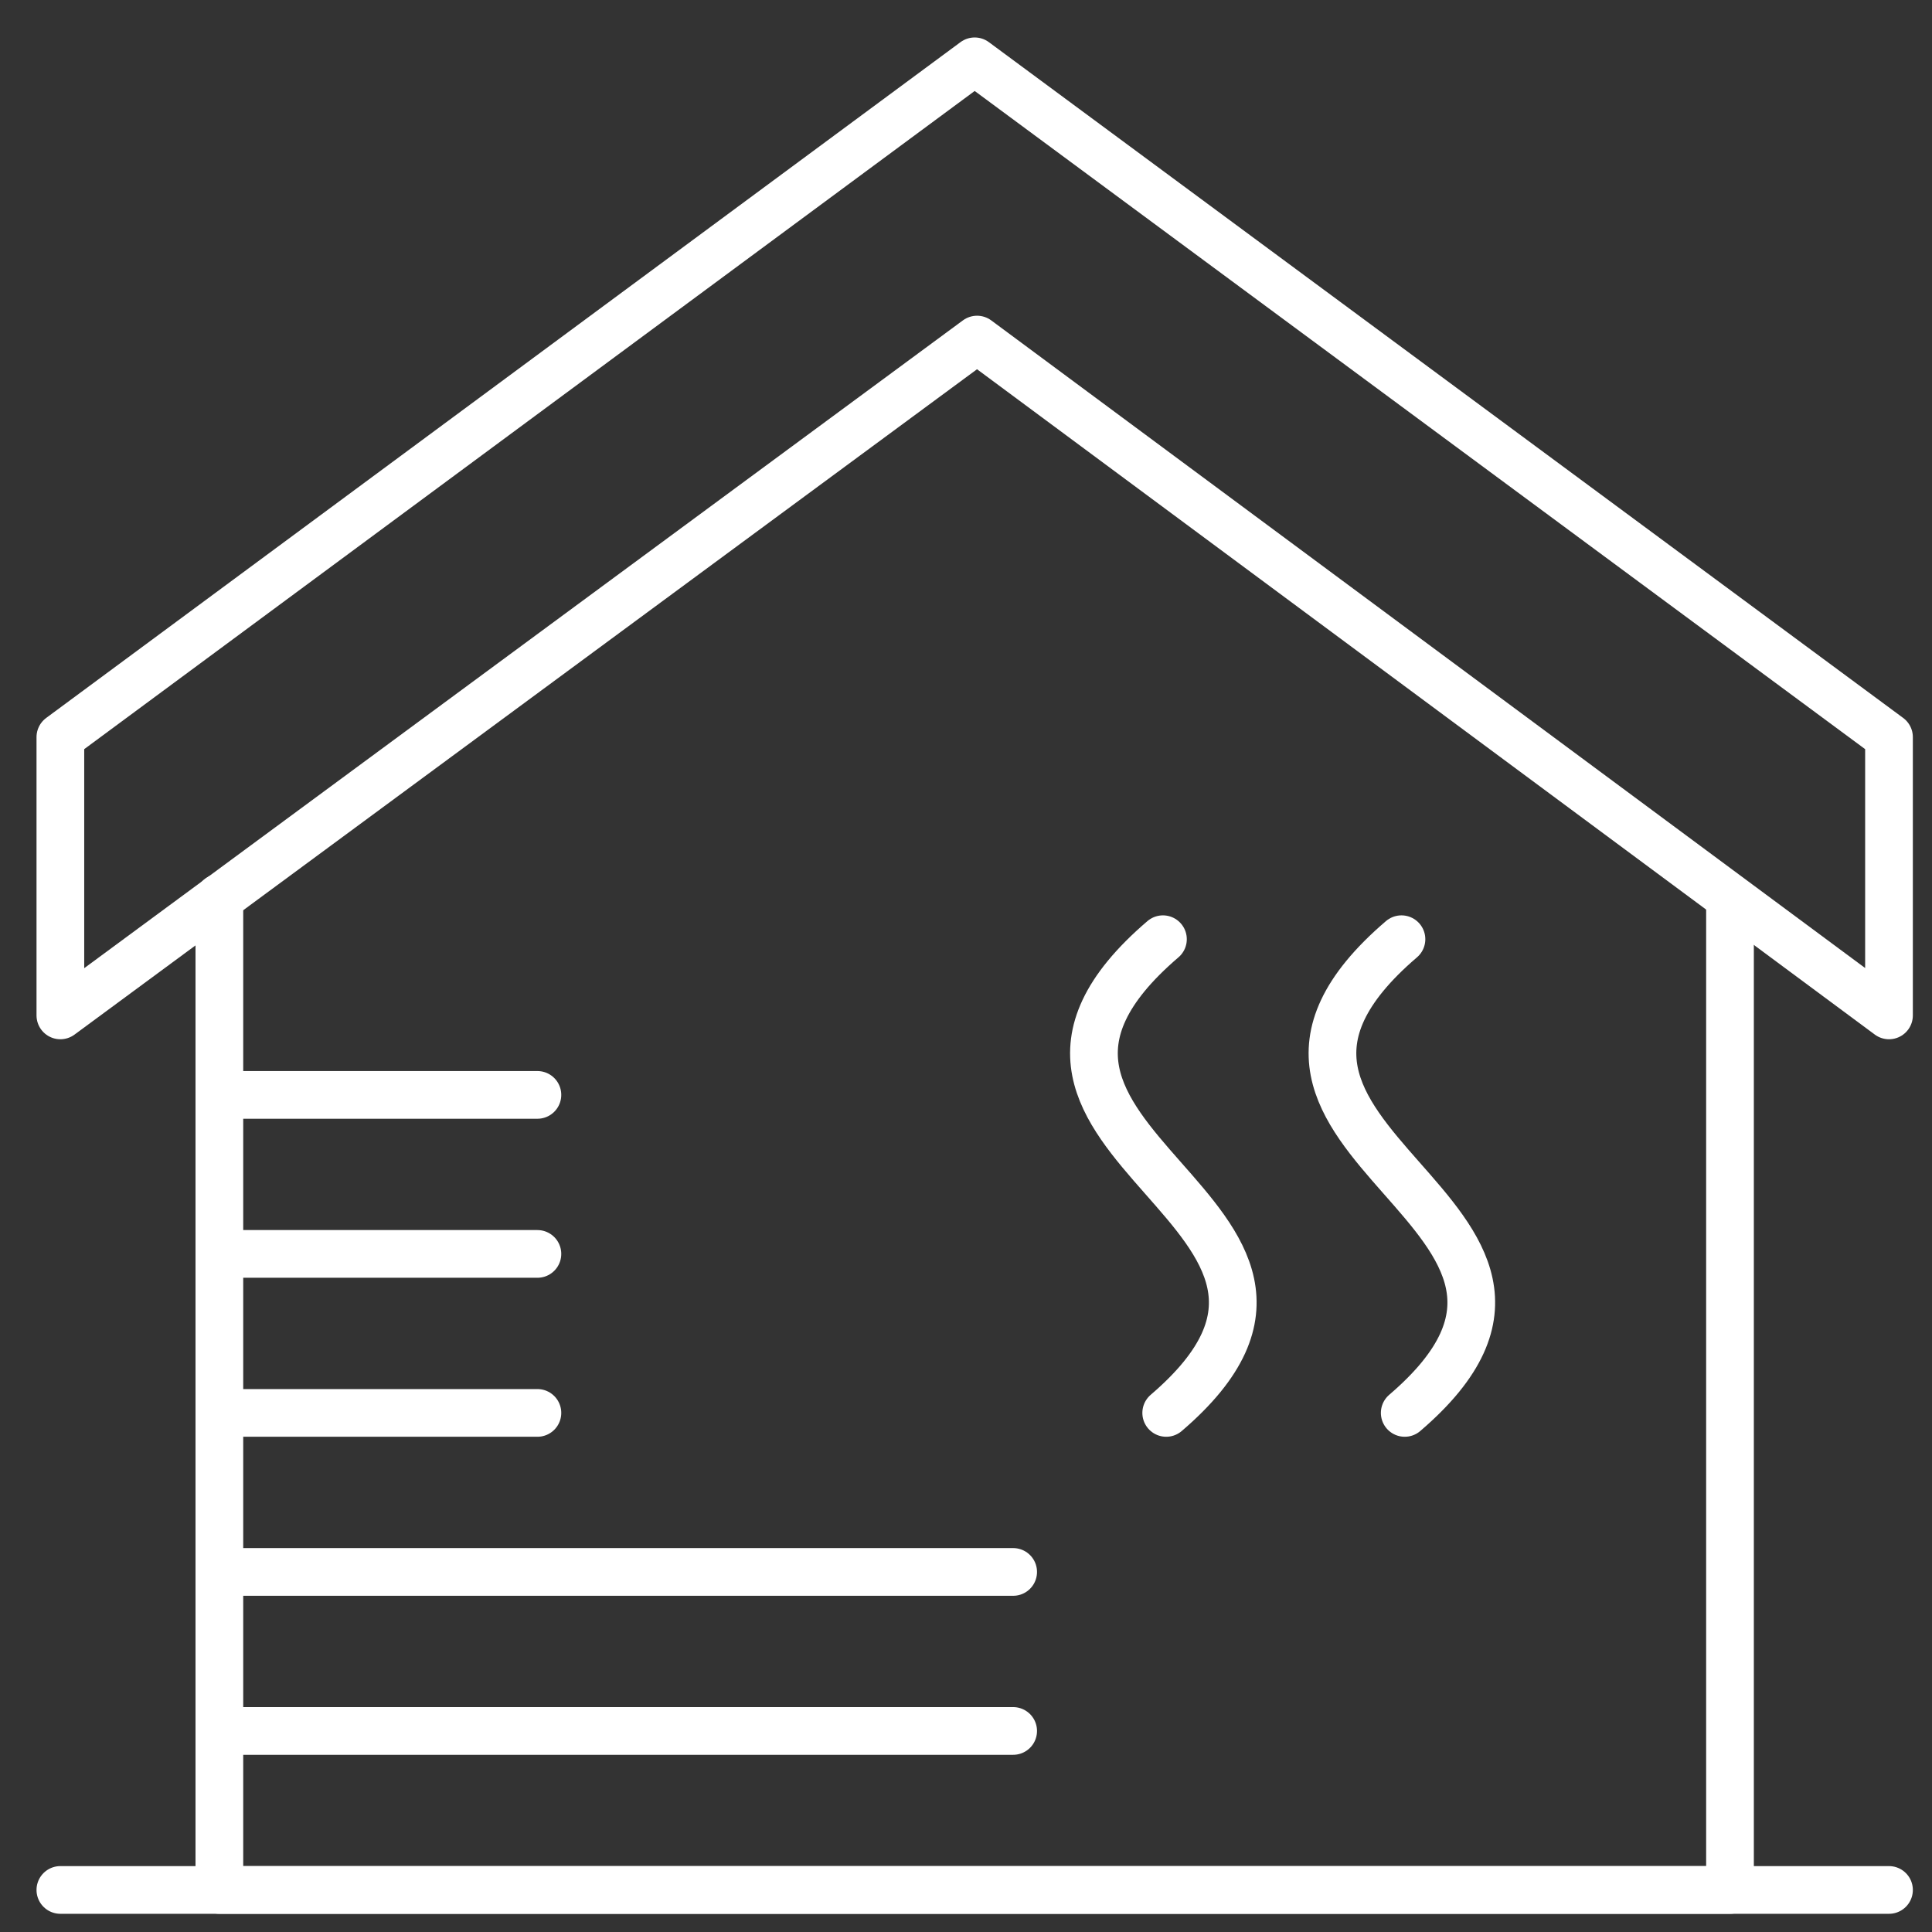
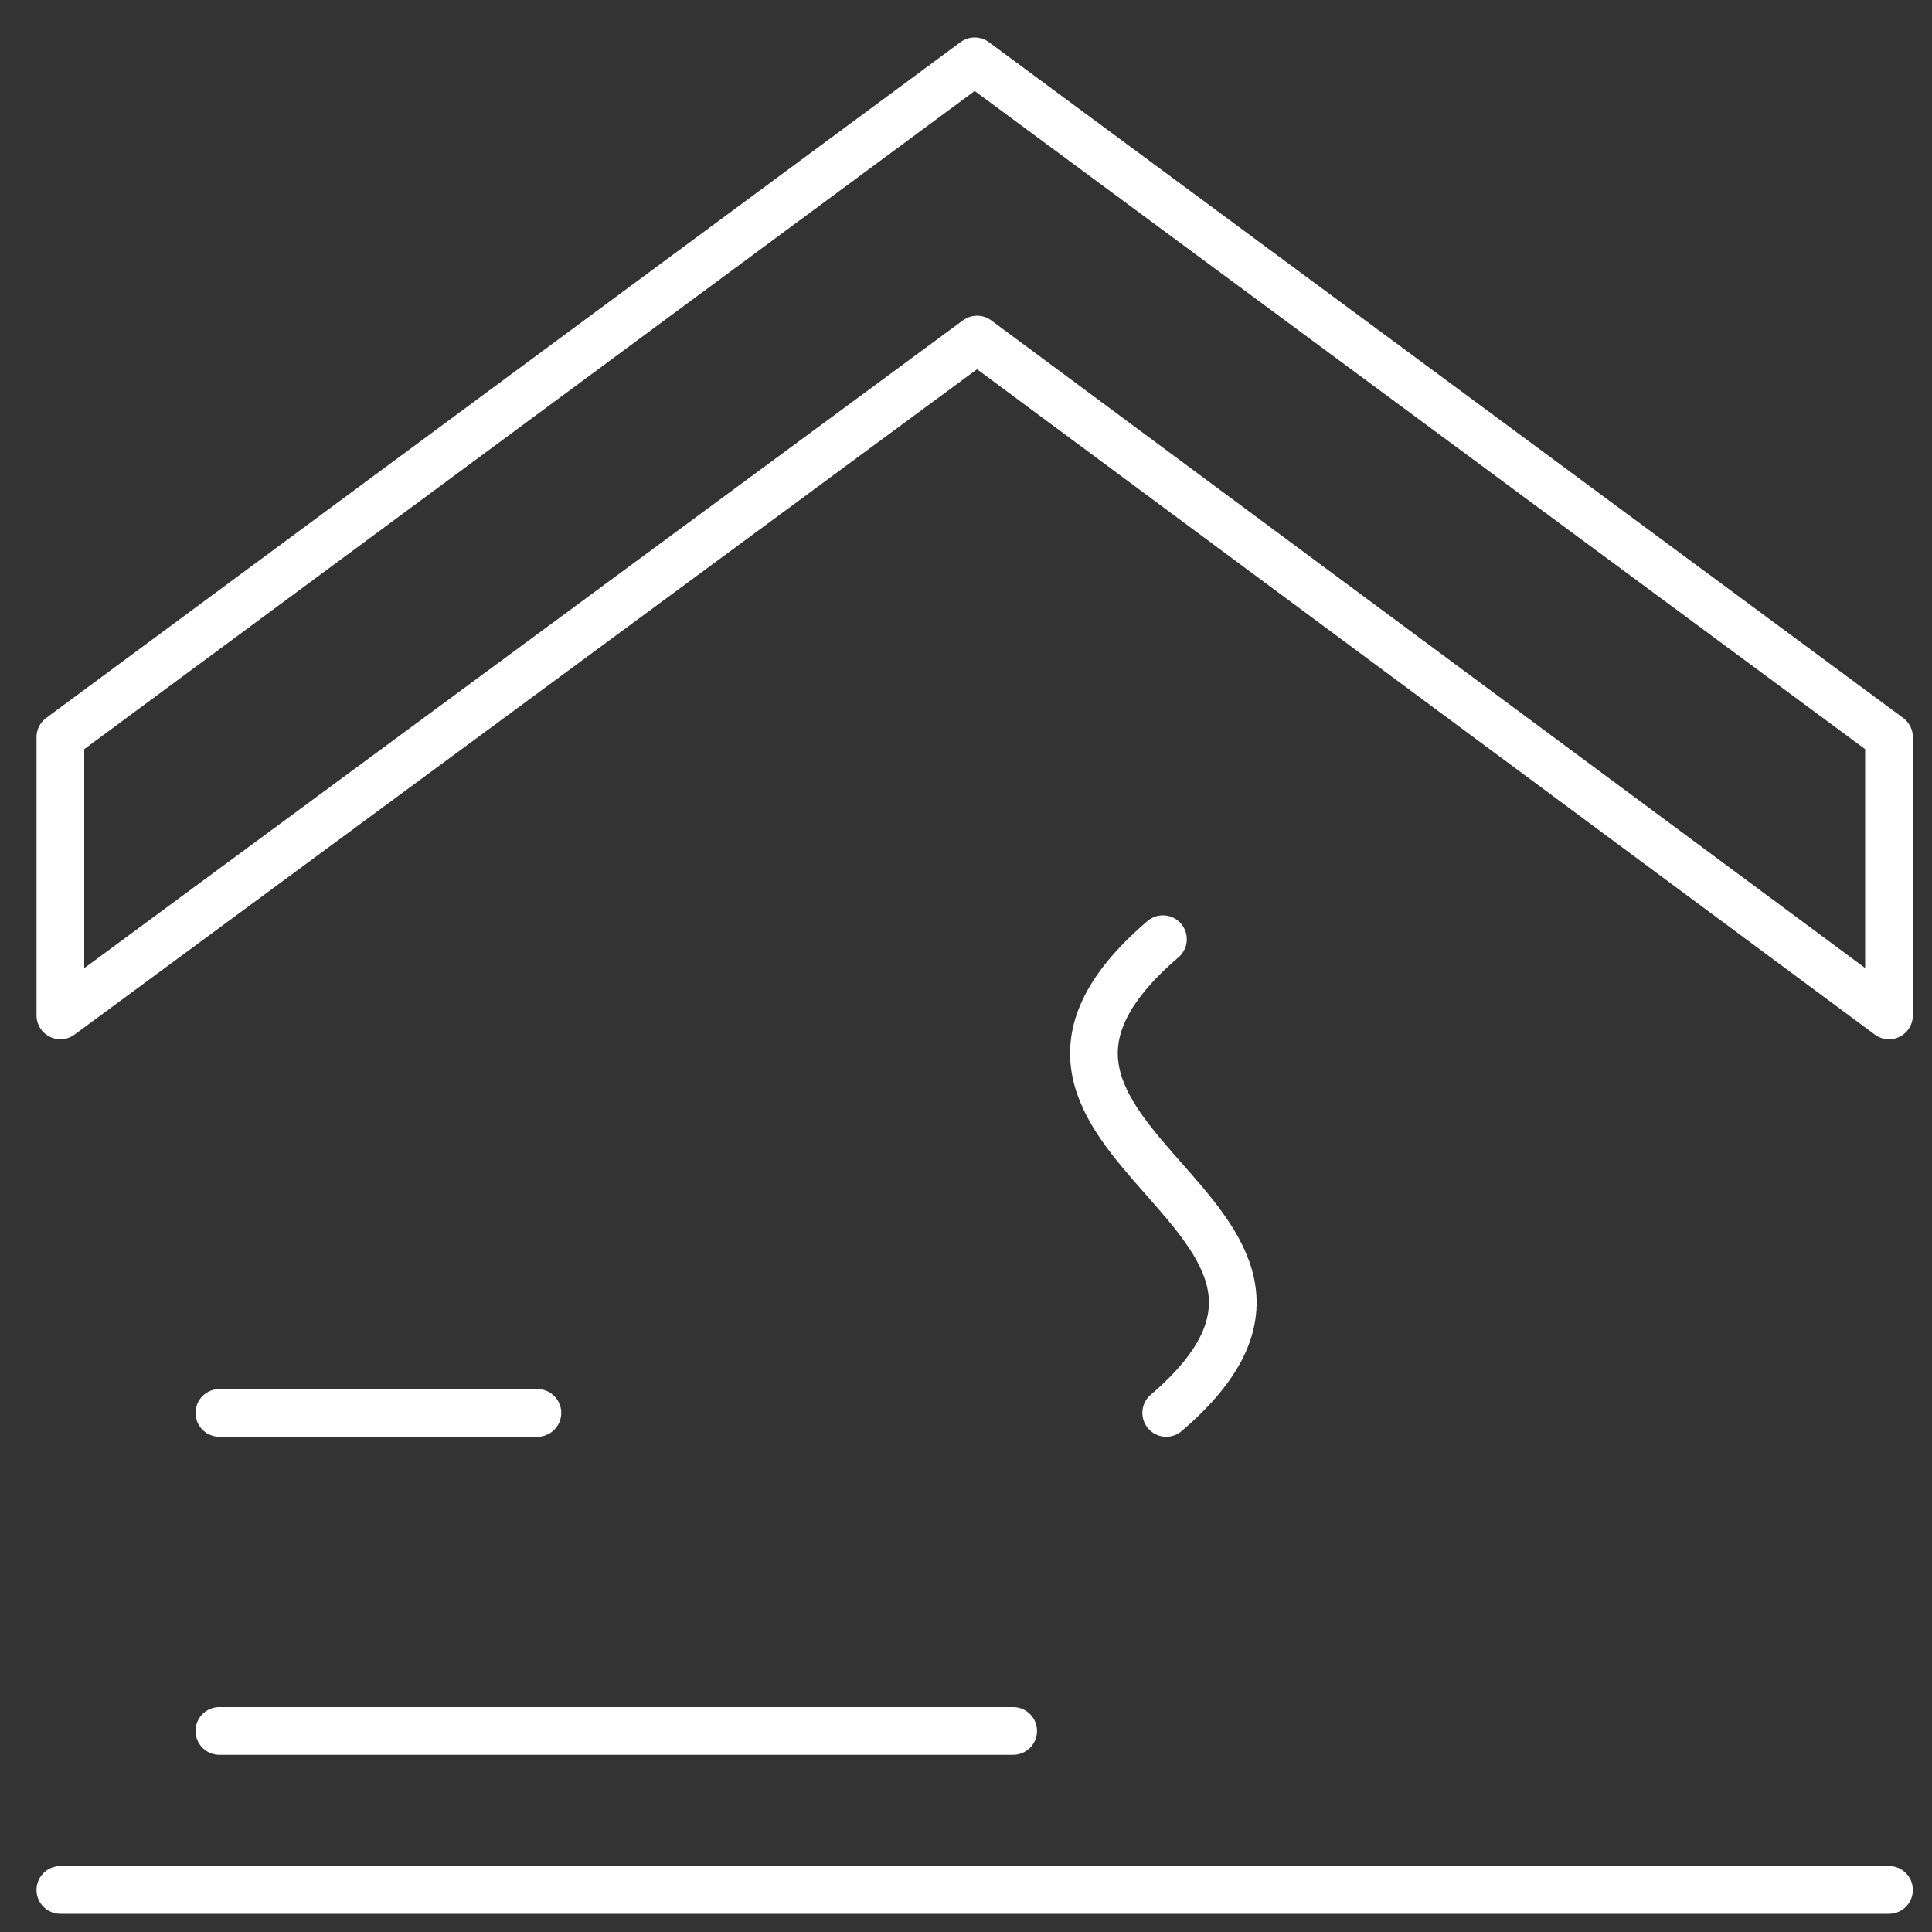
<svg xmlns="http://www.w3.org/2000/svg" width="81px" height="81px" viewBox="0 0 81 81" version="1.1">
  <rect x="0" y="0" width="81" height="81" fill="#333333" stroke="none" />
  <title>7BED487A-9631-48E0-B848-91F38BFA7522</title>
  <g id="01-Design-Language-2020-Update" stroke="none" stroke-width="1" fill="none" fill-rule="evenodd">
    <g id="Miniserver-Feature-Icons" transform="translate(-806, -1316)">
      <g id="room-sauna" transform="translate(806.864, 1316.904)">
        <g id="Outline_Icons" transform="translate(1, 1)" stroke="#FFFFFF" stroke-linecap="round" stroke-linejoin="round" stroke-width="2">
          <g id="Group">
            <line x1="0.667" y1="77.333" x2="77.333" y2="77.333" id="Path" />
-             <polyline id="Path" points="7.333 35.737 7.333 77.333 70.667 77.333 70.667 35.807" />
            <polygon id="Path" points="77.333 29 39 0.667 0.667 29 0.667 40.667 39.1 12.333 77.333 40.667" />
-             <line x1="7.333" y1="44" x2="20.667" y2="44" id="Path" />
-             <line x1="7.333" y1="50.667" x2="20.667" y2="50.667" id="Path" />
            <line x1="7.333" y1="57.333" x2="20.667" y2="57.333" id="Path" />
-             <line x1="7.333" y1="64" x2="40.613" y2="64" id="Path" />
            <line x1="7.333" y1="70.667" x2="40.613" y2="70.667" id="Path" />
            <path d="M46.893,37.473 C36.893,46.033 56.823,48.95 47.03,57.333" id="Path" />
-             <path d="M56.893,37.473 C46.893,46.033 66.823,48.95 57.03,57.333" id="Path" />
          </g>
        </g>
        <g id="invisible_shape">
          <rect id="Rectangle" x="0" y="0" width="80" height="80" />
        </g>
      </g>
    </g>
  </g>
</svg>